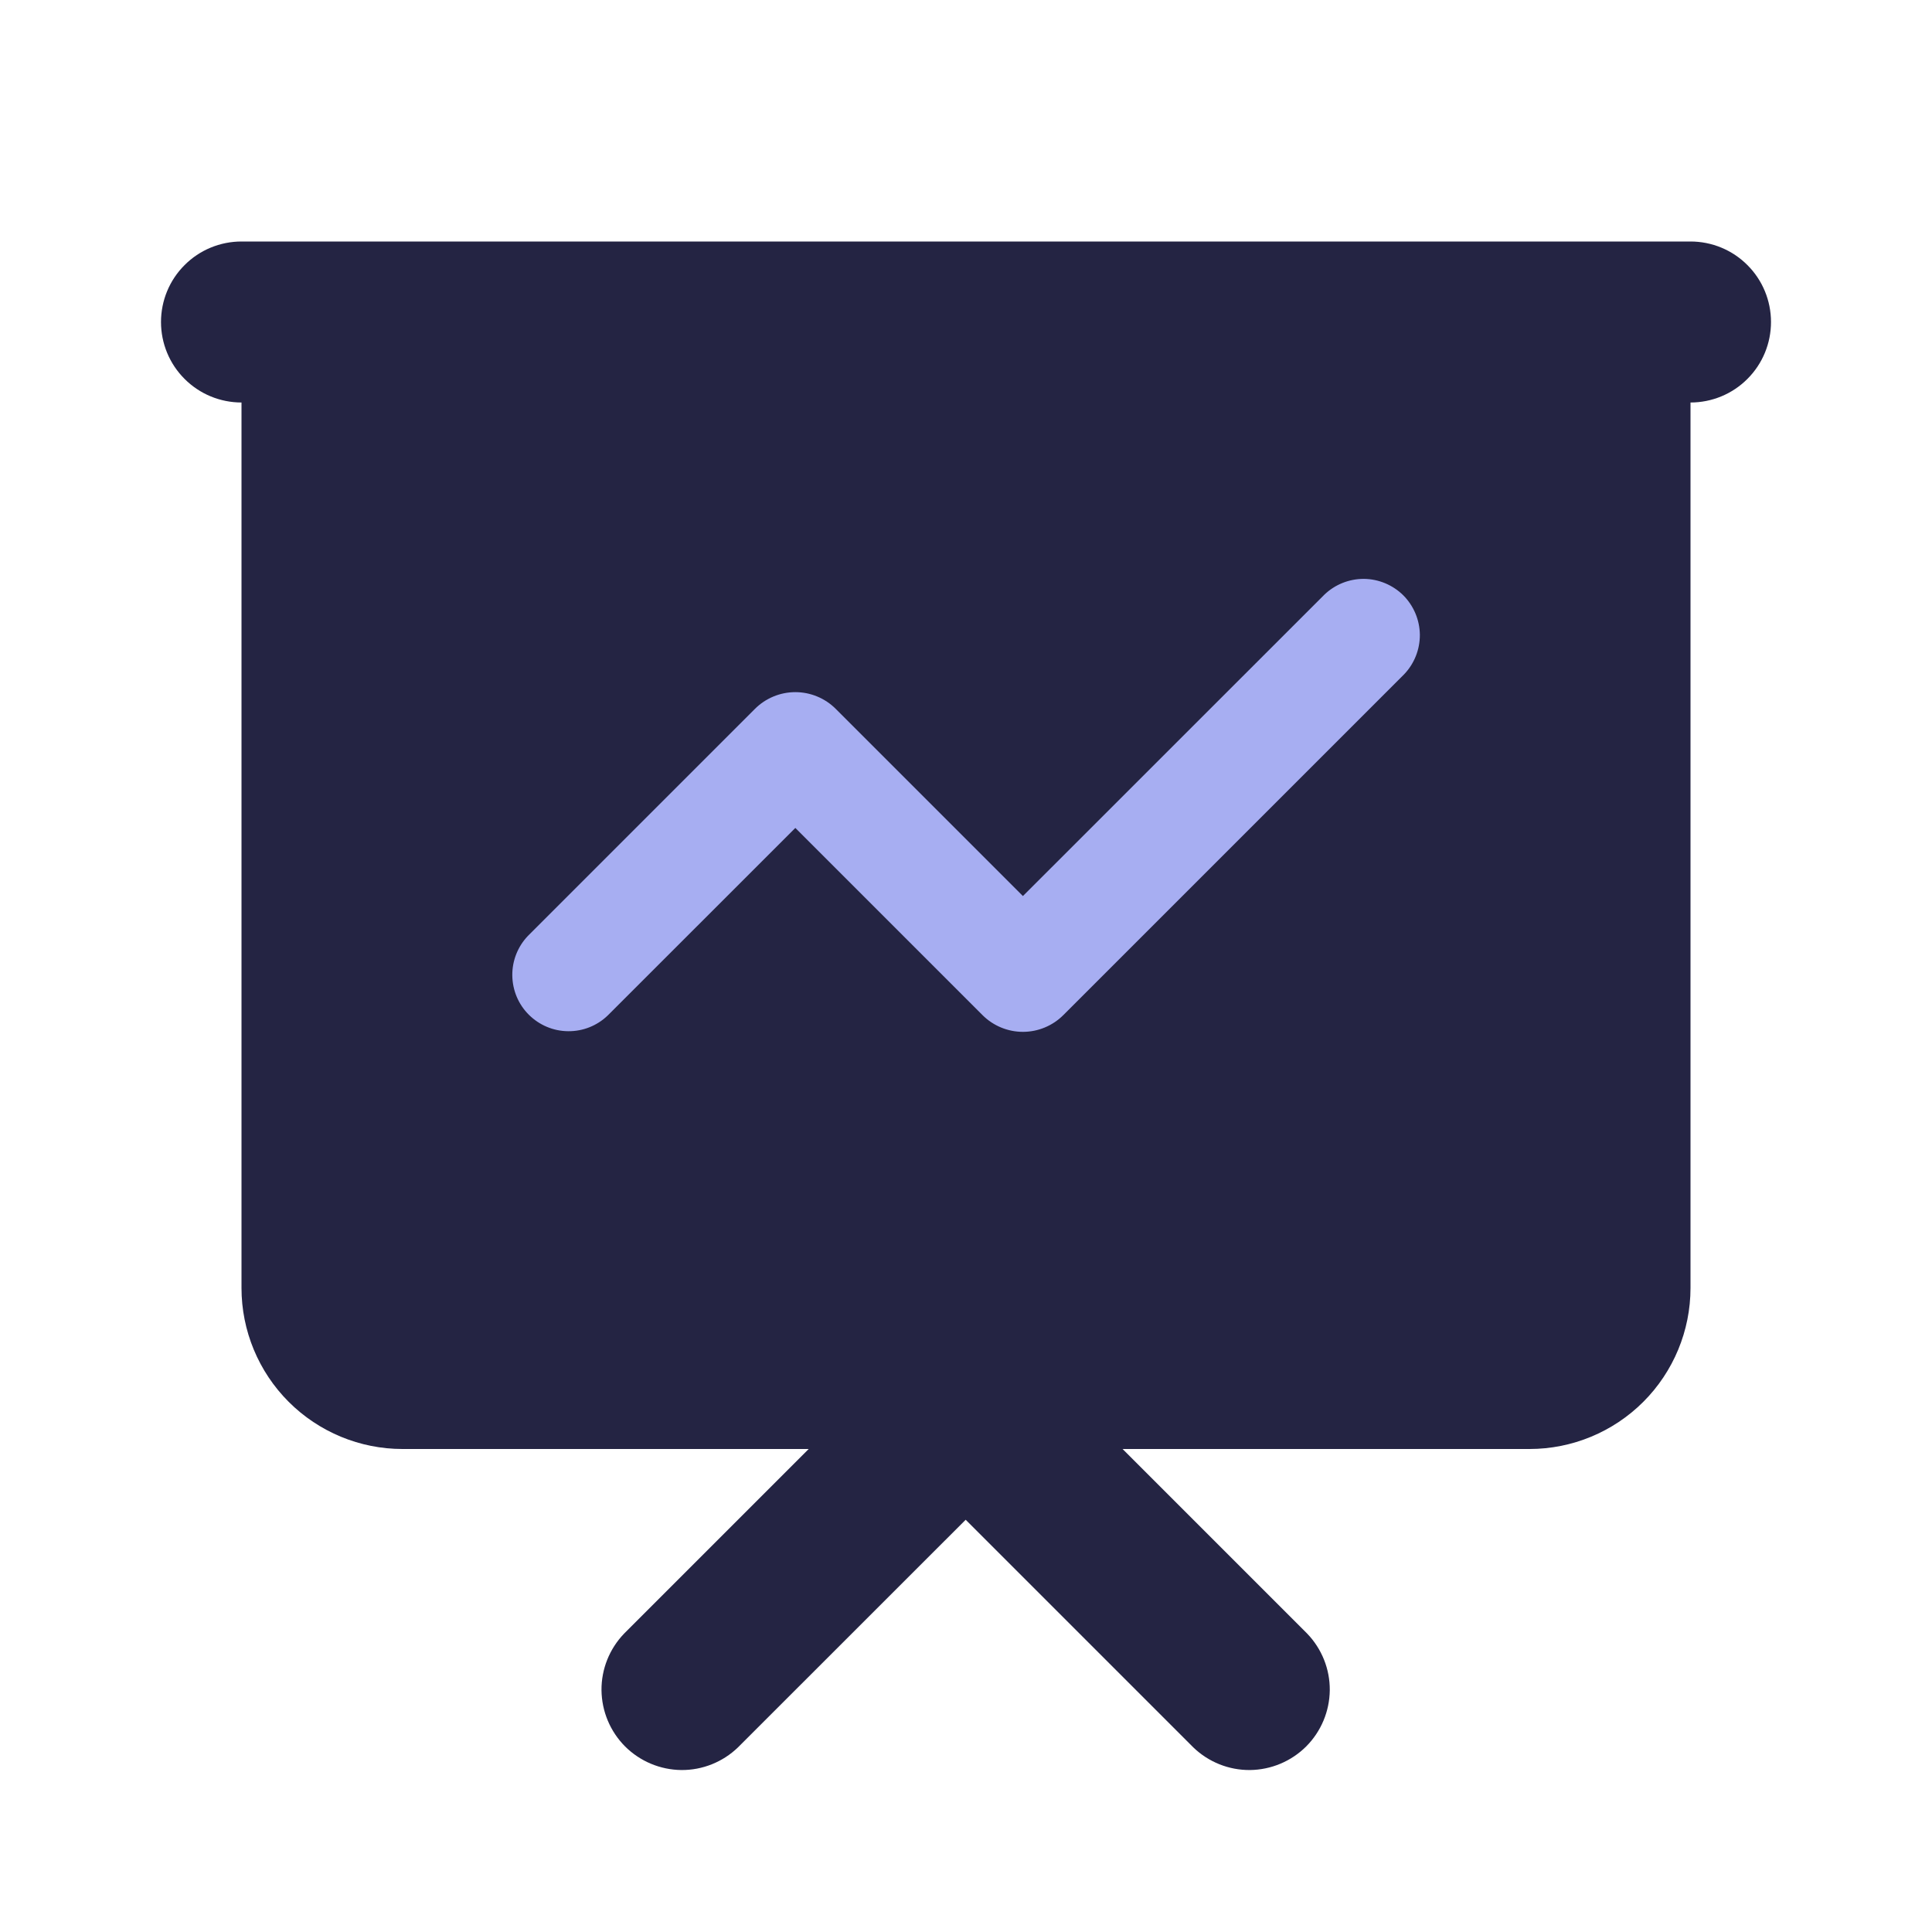
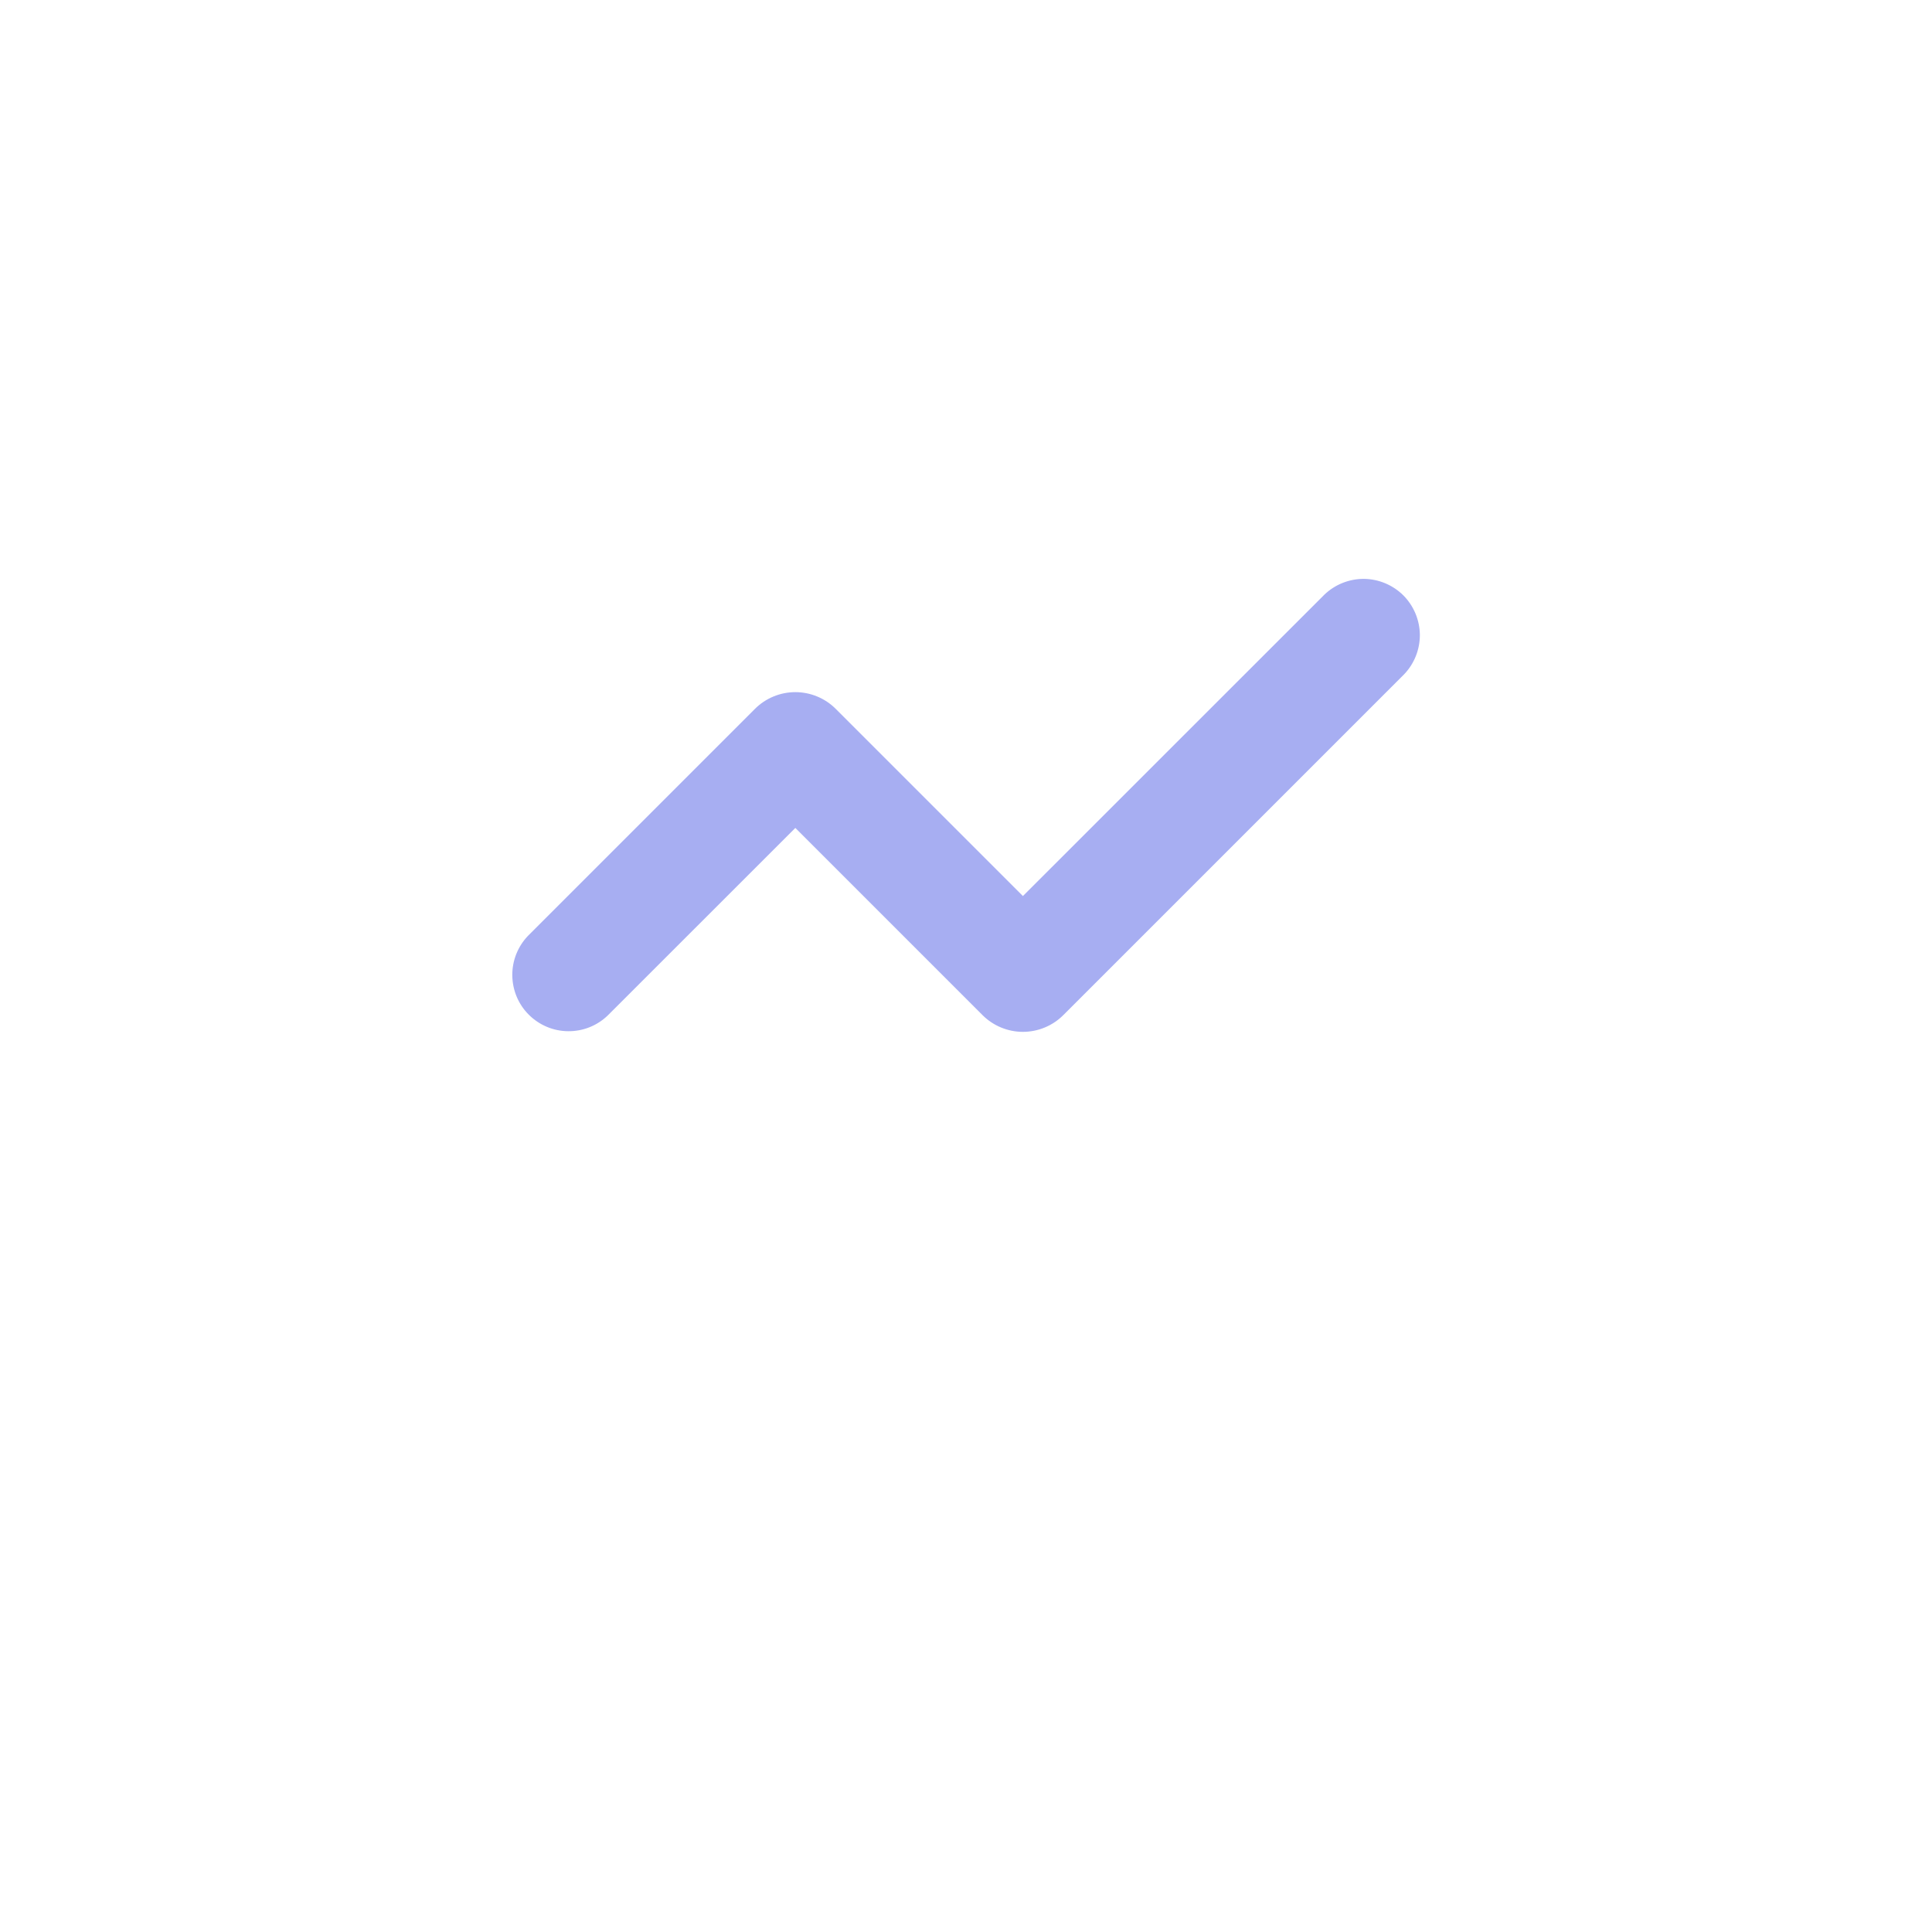
<svg xmlns="http://www.w3.org/2000/svg" width="24" height="24" viewBox="0 0 24 24" fill="none">
-   <path fill-rule="evenodd" clip-rule="evenodd" d="M2 4C2 3.735 2.105 3.48 2.293 3.293C2.48 3.105 2.735 3 3 3H21C21.265 3 21.52 3.105 21.707 3.293C21.895 3.48 22 3.735 22 4C22 4.265 21.895 4.52 21.707 4.707C21.52 4.895 21.265 5 21 5V16C21 16.53 20.789 17.039 20.414 17.414C20.039 17.789 19.53 18 19 18H13.945L16.238 20.293C16.42 20.482 16.521 20.734 16.519 20.996C16.516 21.259 16.411 21.509 16.226 21.695C16.04 21.88 15.79 21.985 15.527 21.988C15.265 21.99 15.013 21.889 14.824 21.707L11.996 18.879L9.167 21.707C8.978 21.889 8.726 21.99 8.464 21.988C8.201 21.985 7.951 21.88 7.765 21.695C7.58 21.509 7.475 21.259 7.472 20.996C7.47 20.734 7.571 20.482 7.753 20.293L10.046 18H5C4.47 18 3.961 17.789 3.586 17.414C3.211 17.039 3 16.53 3 16V5C2.735 5 2.48 4.895 2.293 4.707C2.105 4.52 2 4.265 2 4Z" fill="#242443" />
  <path fill-rule="evenodd" clip-rule="evenodd" d="M9.88 10.285L7.549 12.615C7.417 12.742 7.241 12.812 7.058 12.81C6.875 12.809 6.699 12.735 6.569 12.605C6.439 12.476 6.366 12.3 6.364 12.117C6.362 11.934 6.432 11.758 6.558 11.626L9.378 8.806C9.511 8.673 9.692 8.598 9.88 8.598C10.068 8.598 10.249 8.673 10.382 8.806L12.707 11.131L16.453 7.386C16.585 7.26 16.761 7.19 16.944 7.191C17.127 7.193 17.303 7.267 17.433 7.396C17.562 7.526 17.636 7.702 17.638 7.885C17.639 8.068 17.569 8.244 17.443 8.376L13.209 12.61C13.076 12.743 12.895 12.818 12.707 12.818C12.519 12.818 12.338 12.743 12.205 12.61L9.88 10.285Z" fill="#A7AEF2" />
</svg>